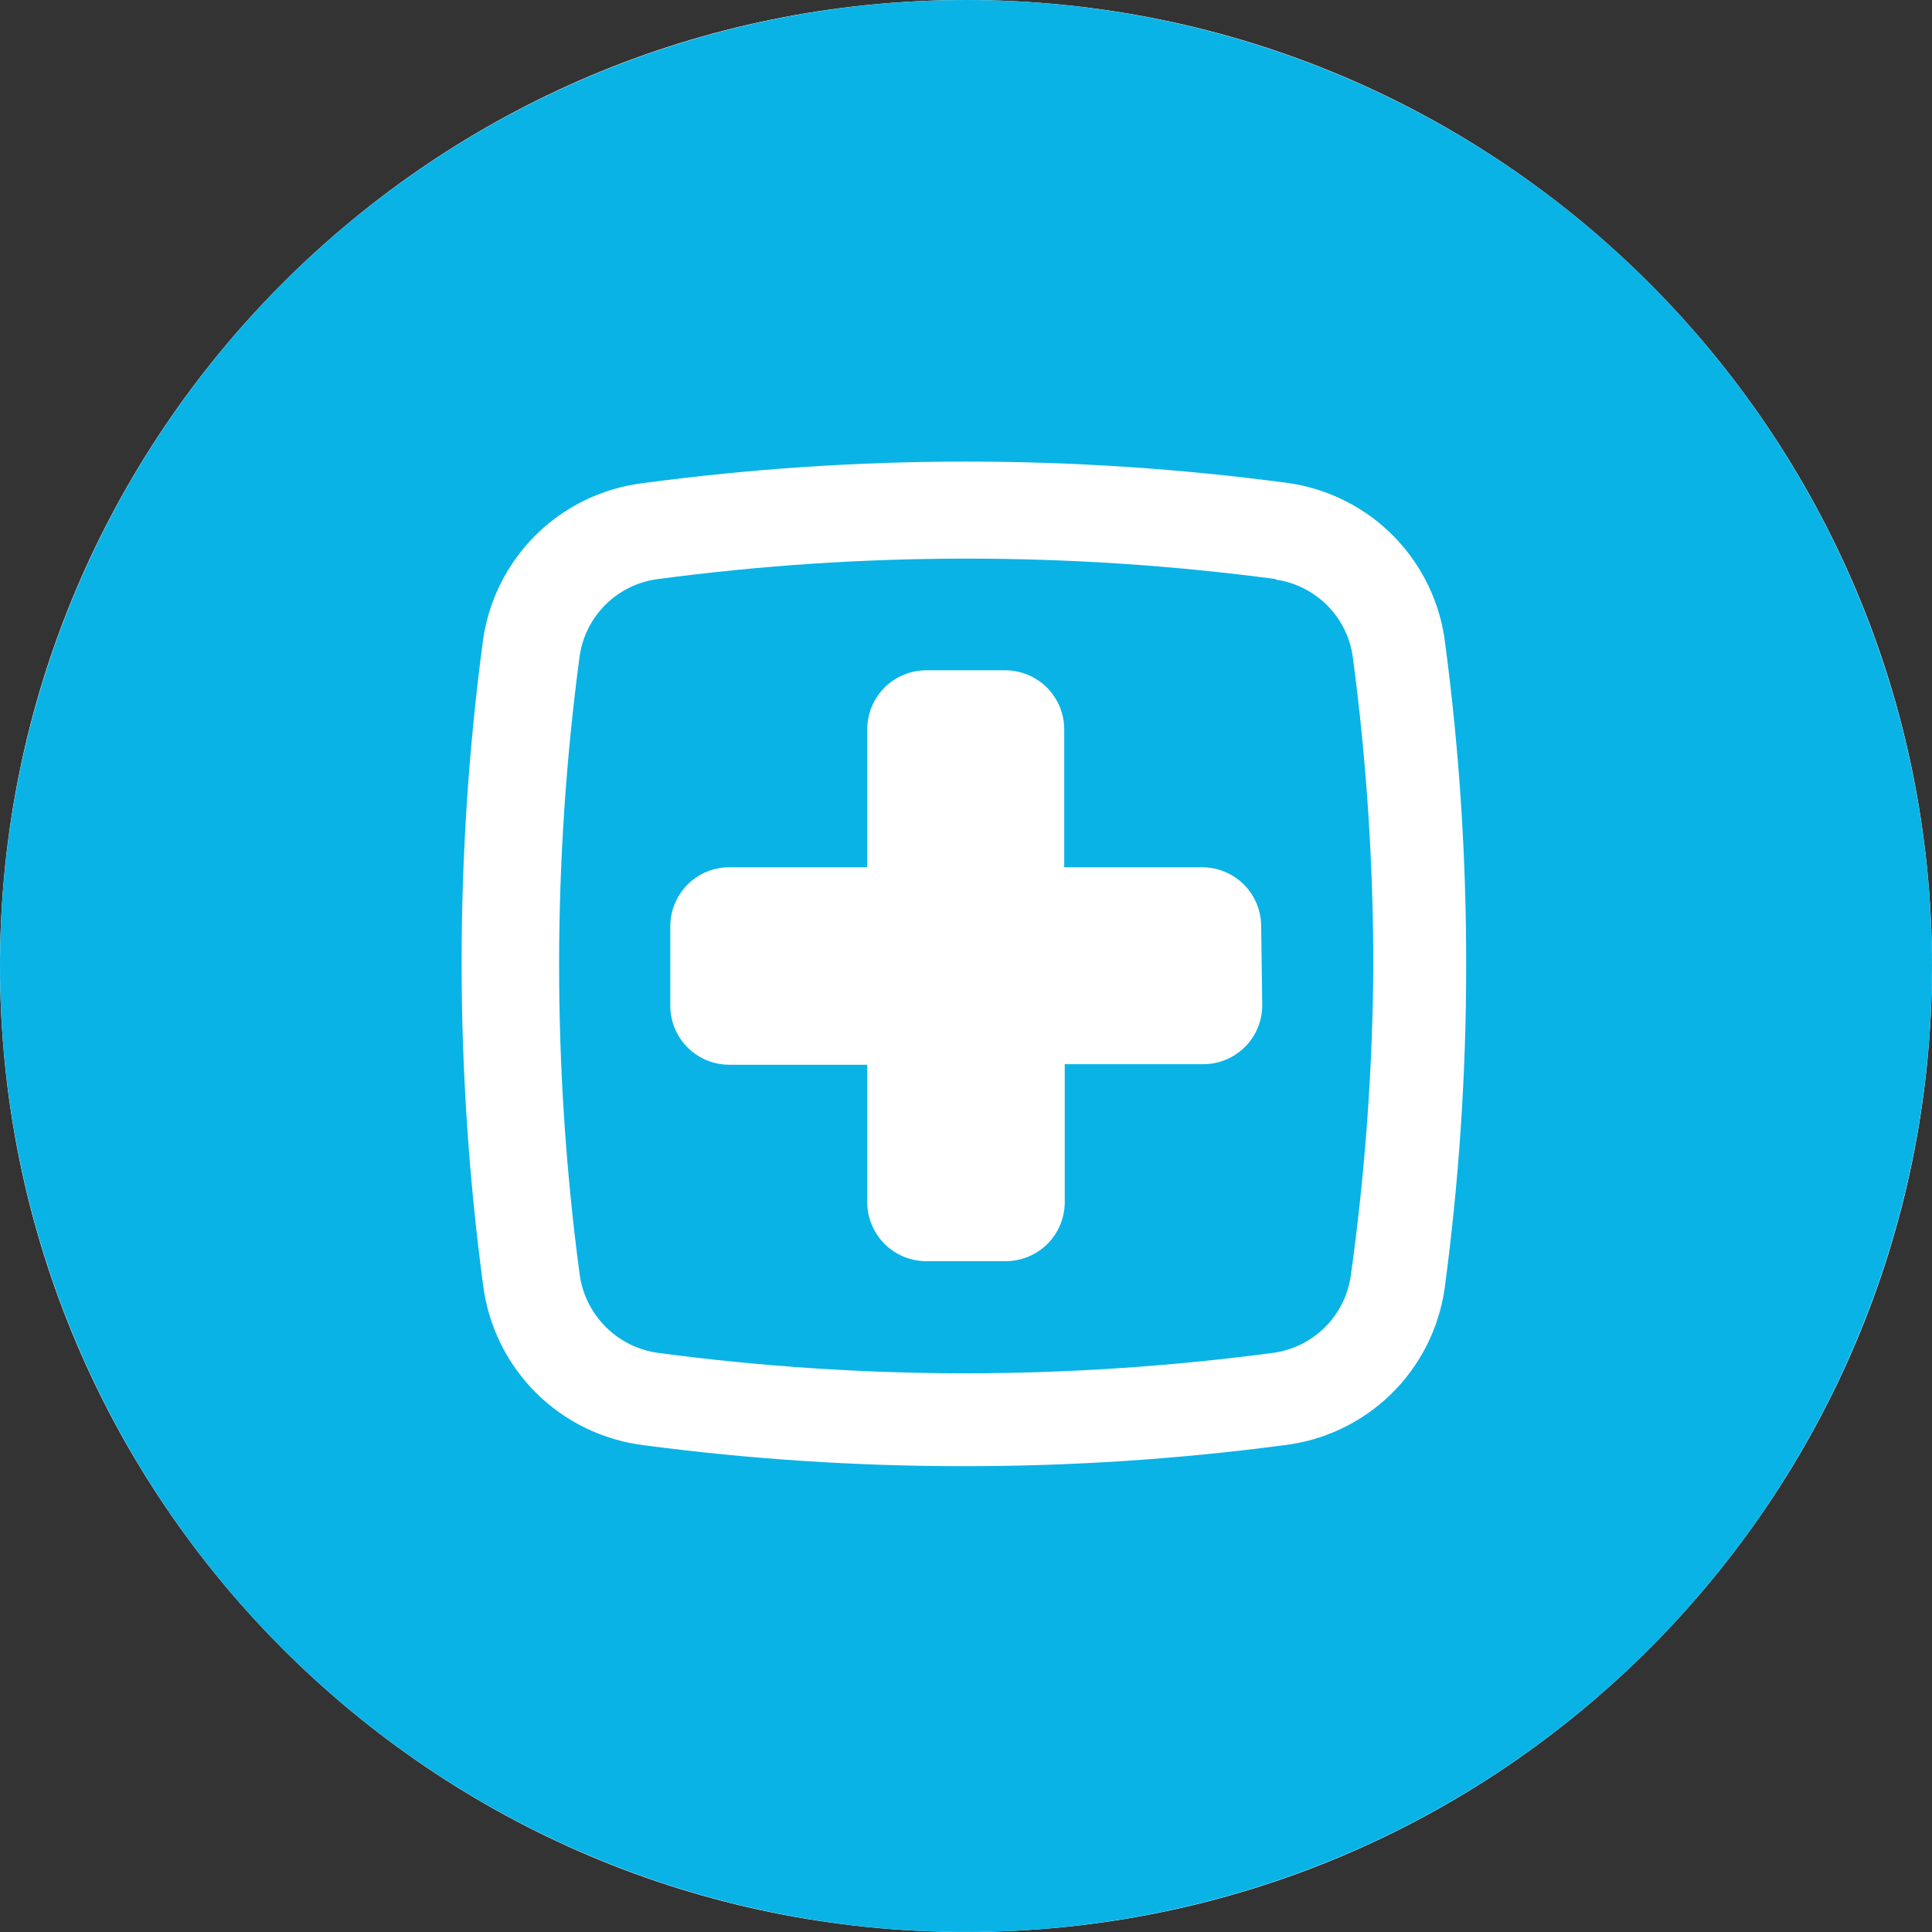
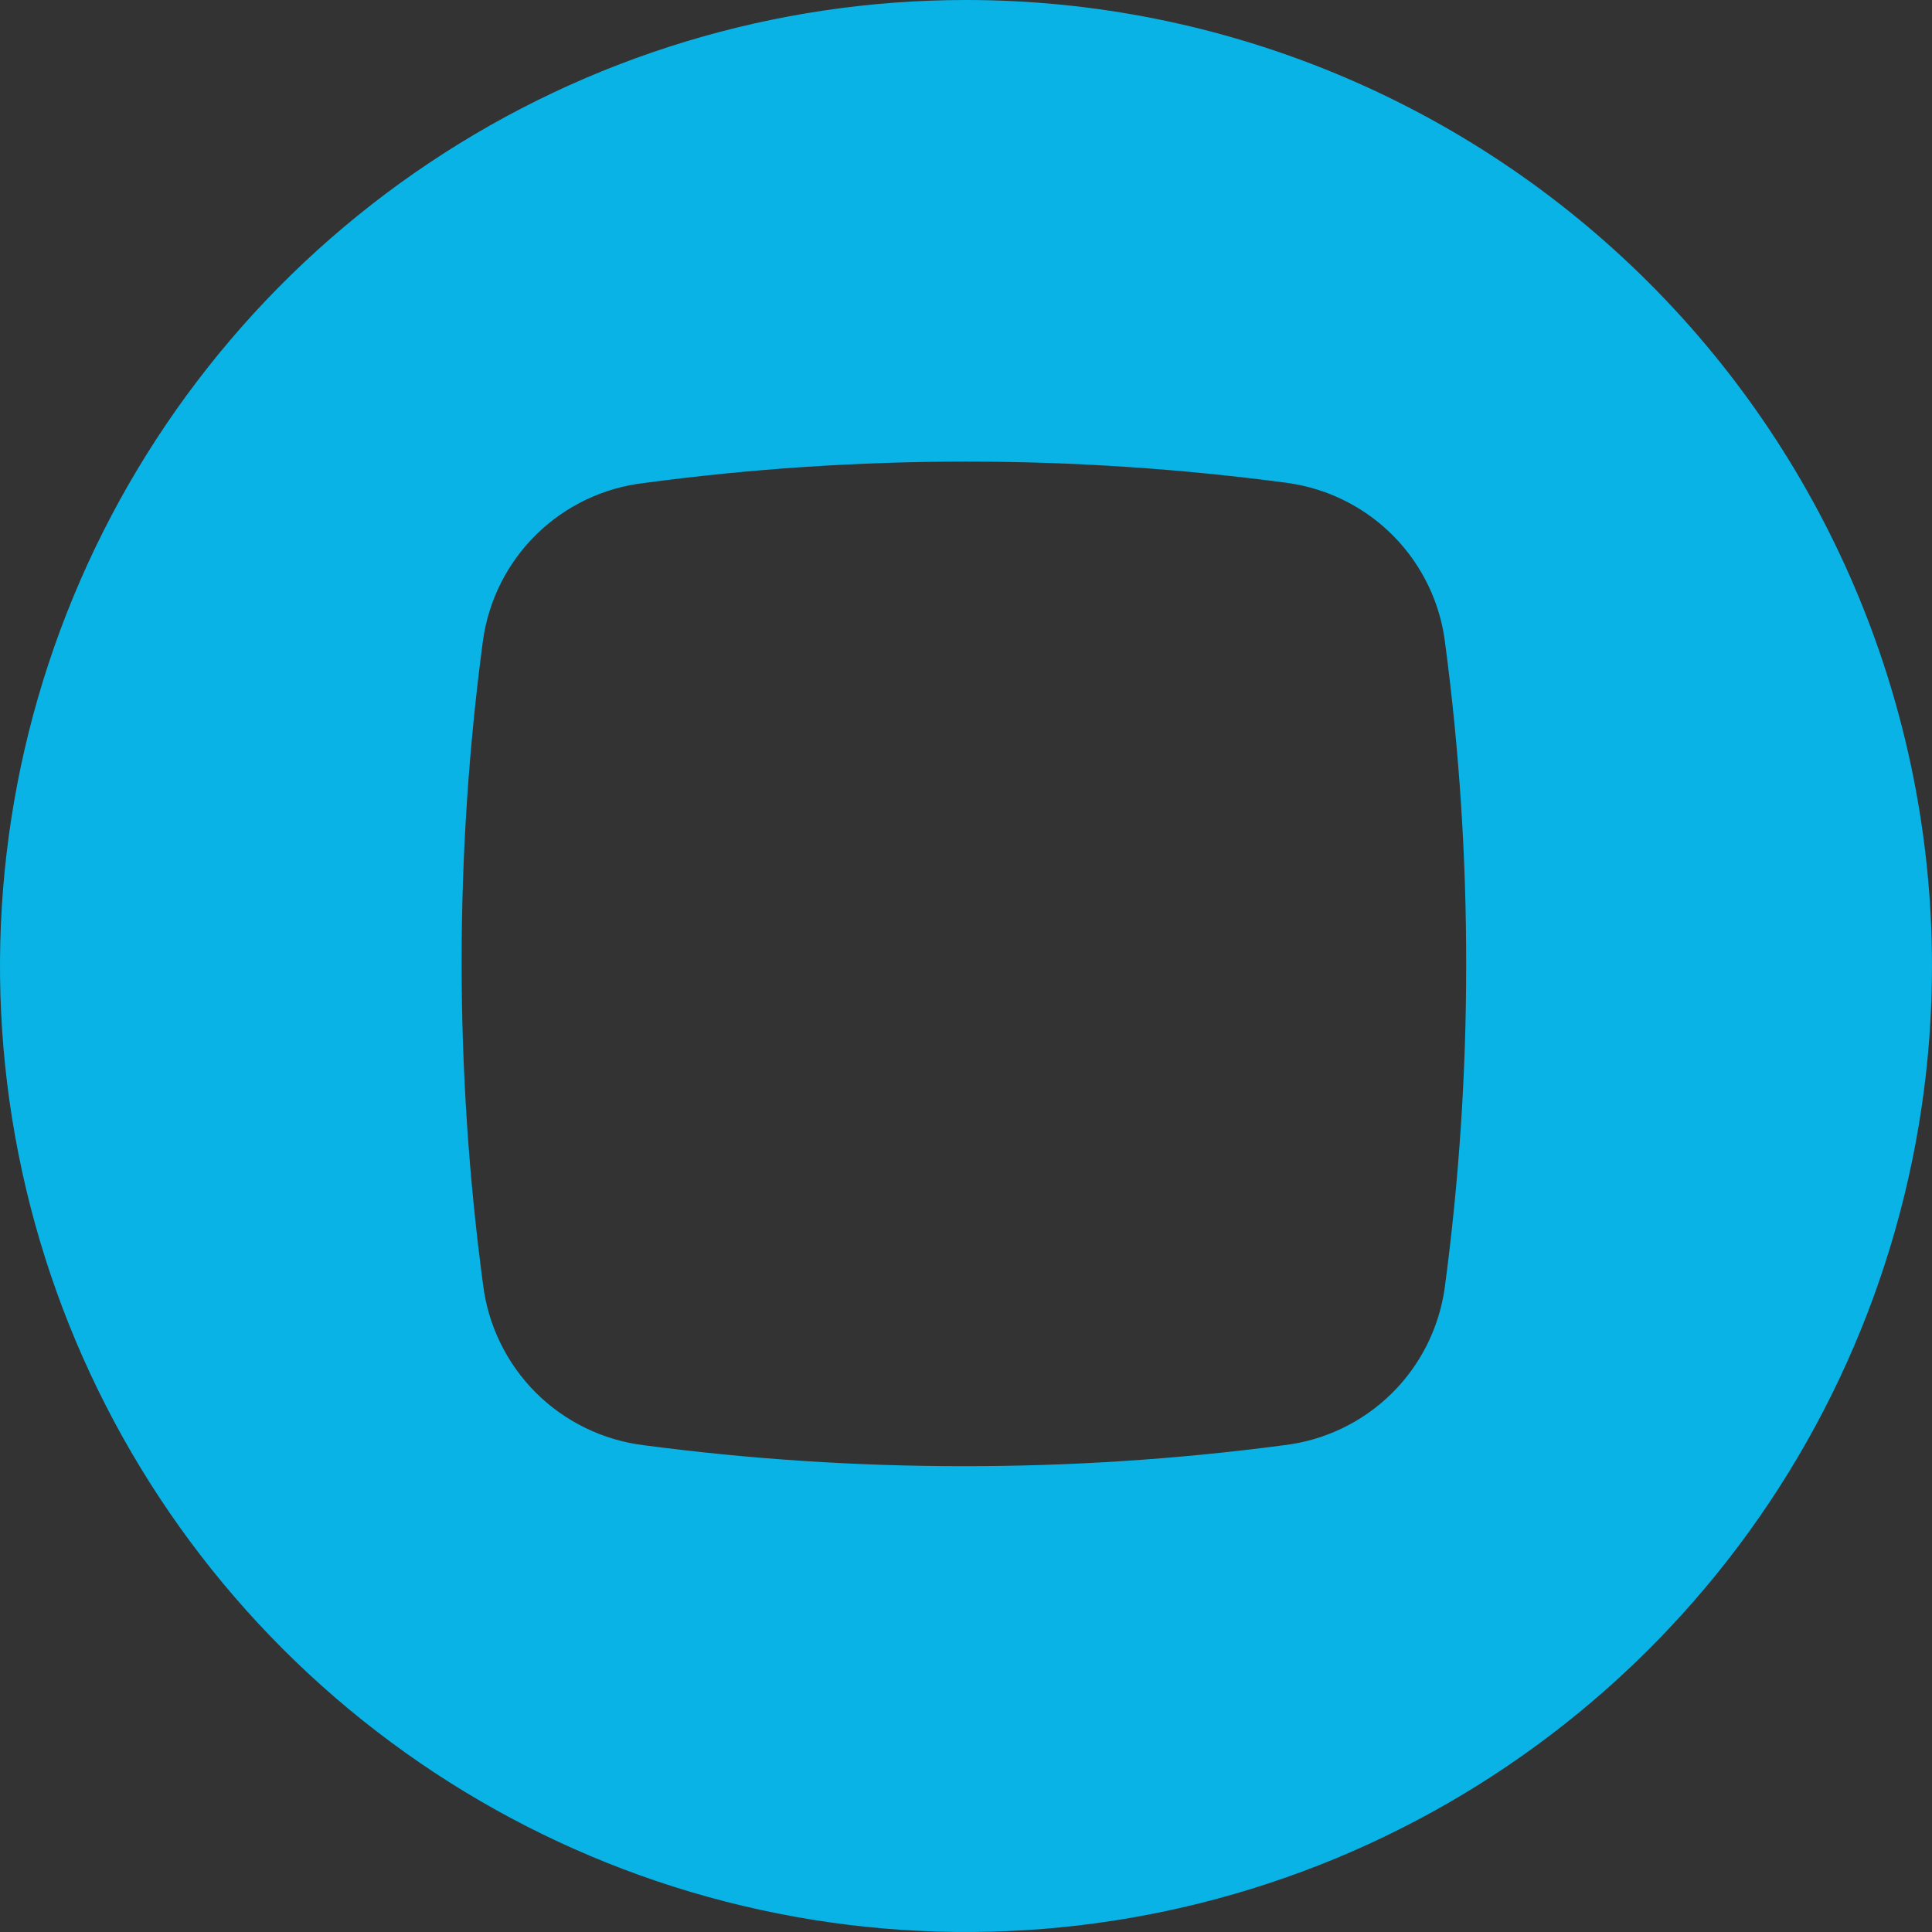
<svg xmlns="http://www.w3.org/2000/svg" width="36" height="36" viewBox="0 0 36 36" fill="none">
  <rect x="0" y="0" width="36" height="36" fill="#333333" stroke="none" />
  <g clip-path="url(#clip0_8427_266684)">
-     <path d="M18 36C27.941 36 36 27.941 36 18C36 8.059 27.941 0 18 0C8.059 0 0 8.059 0 18C0 27.941 8.059 36 18 36Z" fill="white" />
    <path d="M18 0C14.44 0 10.96 1.056 8 3.034C5.04 5.011 2.733 7.823 1.37 11.112C0.008 14.401 -0.349 18.02 0.346 21.512C1.04 25.003 2.755 28.211 5.272 30.728C7.789 33.245 10.997 34.96 14.488 35.654C17.98 36.349 21.599 35.992 24.888 34.63C28.177 33.267 30.989 30.96 32.967 28C34.944 25.04 36 21.56 36 18C36 13.226 34.104 8.648 30.728 5.272C27.352 1.896 22.774 0 18 0ZM26.92 24C26.814 24.751 26.463 25.447 25.92 25.977C25.377 26.507 24.674 26.842 23.92 26.93C21.931 27.193 19.926 27.323 17.92 27.32C15.94 27.319 13.963 27.189 12 26.93C11.237 26.837 10.526 26.491 9.982 25.948C9.439 25.404 9.093 24.693 9 23.93C8.469 19.948 8.469 15.912 9 11.93C9.106 11.179 9.457 10.483 10 9.953C10.543 9.423 11.246 9.088 12 9C15.982 8.468 20.018 8.468 24 9C24.751 9.106 25.447 9.457 25.977 10C26.507 10.543 26.842 11.246 26.93 12C27.193 13.989 27.323 15.994 27.32 18C27.32 20.007 27.186 22.011 26.92 24Z" fill="#09B3E6" />
-     <path d="M23.77 10.79C19.95 10.282 16.08 10.282 12.26 10.79C11.892 10.837 11.55 11.003 11.287 11.263C11.023 11.524 10.852 11.863 10.8 12.23C10.291 16.05 10.291 19.92 10.8 23.74C10.849 24.113 11.02 24.458 11.286 24.724C11.552 24.99 11.897 25.161 12.27 25.21C14.159 25.461 16.064 25.588 17.97 25.59C19.889 25.589 21.807 25.462 23.71 25.21C24.077 25.163 24.419 24.997 24.683 24.737C24.947 24.477 25.118 24.137 25.17 23.77C25.437 21.858 25.577 19.931 25.59 18C25.589 16.081 25.462 14.163 25.21 12.26C25.163 11.893 24.997 11.55 24.737 11.287C24.476 11.023 24.137 10.852 23.77 10.8V10.79ZM23.52 18.73C23.52 19.022 23.404 19.302 23.198 19.508C22.991 19.714 22.712 19.83 22.42 19.83H19.84V22.4C19.84 22.544 19.811 22.688 19.756 22.821C19.701 22.954 19.62 23.076 19.518 23.178C19.416 23.28 19.294 23.361 19.161 23.416C19.027 23.472 18.884 23.5 18.74 23.5H17.26C17.115 23.5 16.972 23.472 16.839 23.416C16.705 23.361 16.584 23.28 16.482 23.178C16.38 23.076 16.299 22.954 16.244 22.821C16.188 22.688 16.16 22.544 16.16 22.4V19.84H13.59C13.298 19.84 13.018 19.724 12.812 19.518C12.606 19.312 12.49 19.032 12.49 18.74V17.26C12.49 16.968 12.606 16.689 12.812 16.482C13.018 16.276 13.298 16.16 13.59 16.16H16.16V13.59C16.16 13.298 16.276 13.019 16.482 12.812C16.688 12.606 16.968 12.49 17.26 12.49H18.73C19.022 12.49 19.301 12.606 19.508 12.812C19.714 13.019 19.83 13.298 19.83 13.59V16.16H22.4C22.544 16.16 22.687 16.189 22.821 16.244C22.954 16.299 23.076 16.38 23.178 16.482C23.28 16.584 23.361 16.706 23.416 16.839C23.471 16.973 23.5 17.116 23.5 17.26L23.52 18.73Z" fill="#09B3E6" />
  </g>
  <defs>
    <clipPath id="clip0_8427_266684">
      <rect width="36" height="36" fill="white" />
    </clipPath>
  </defs>
</svg>